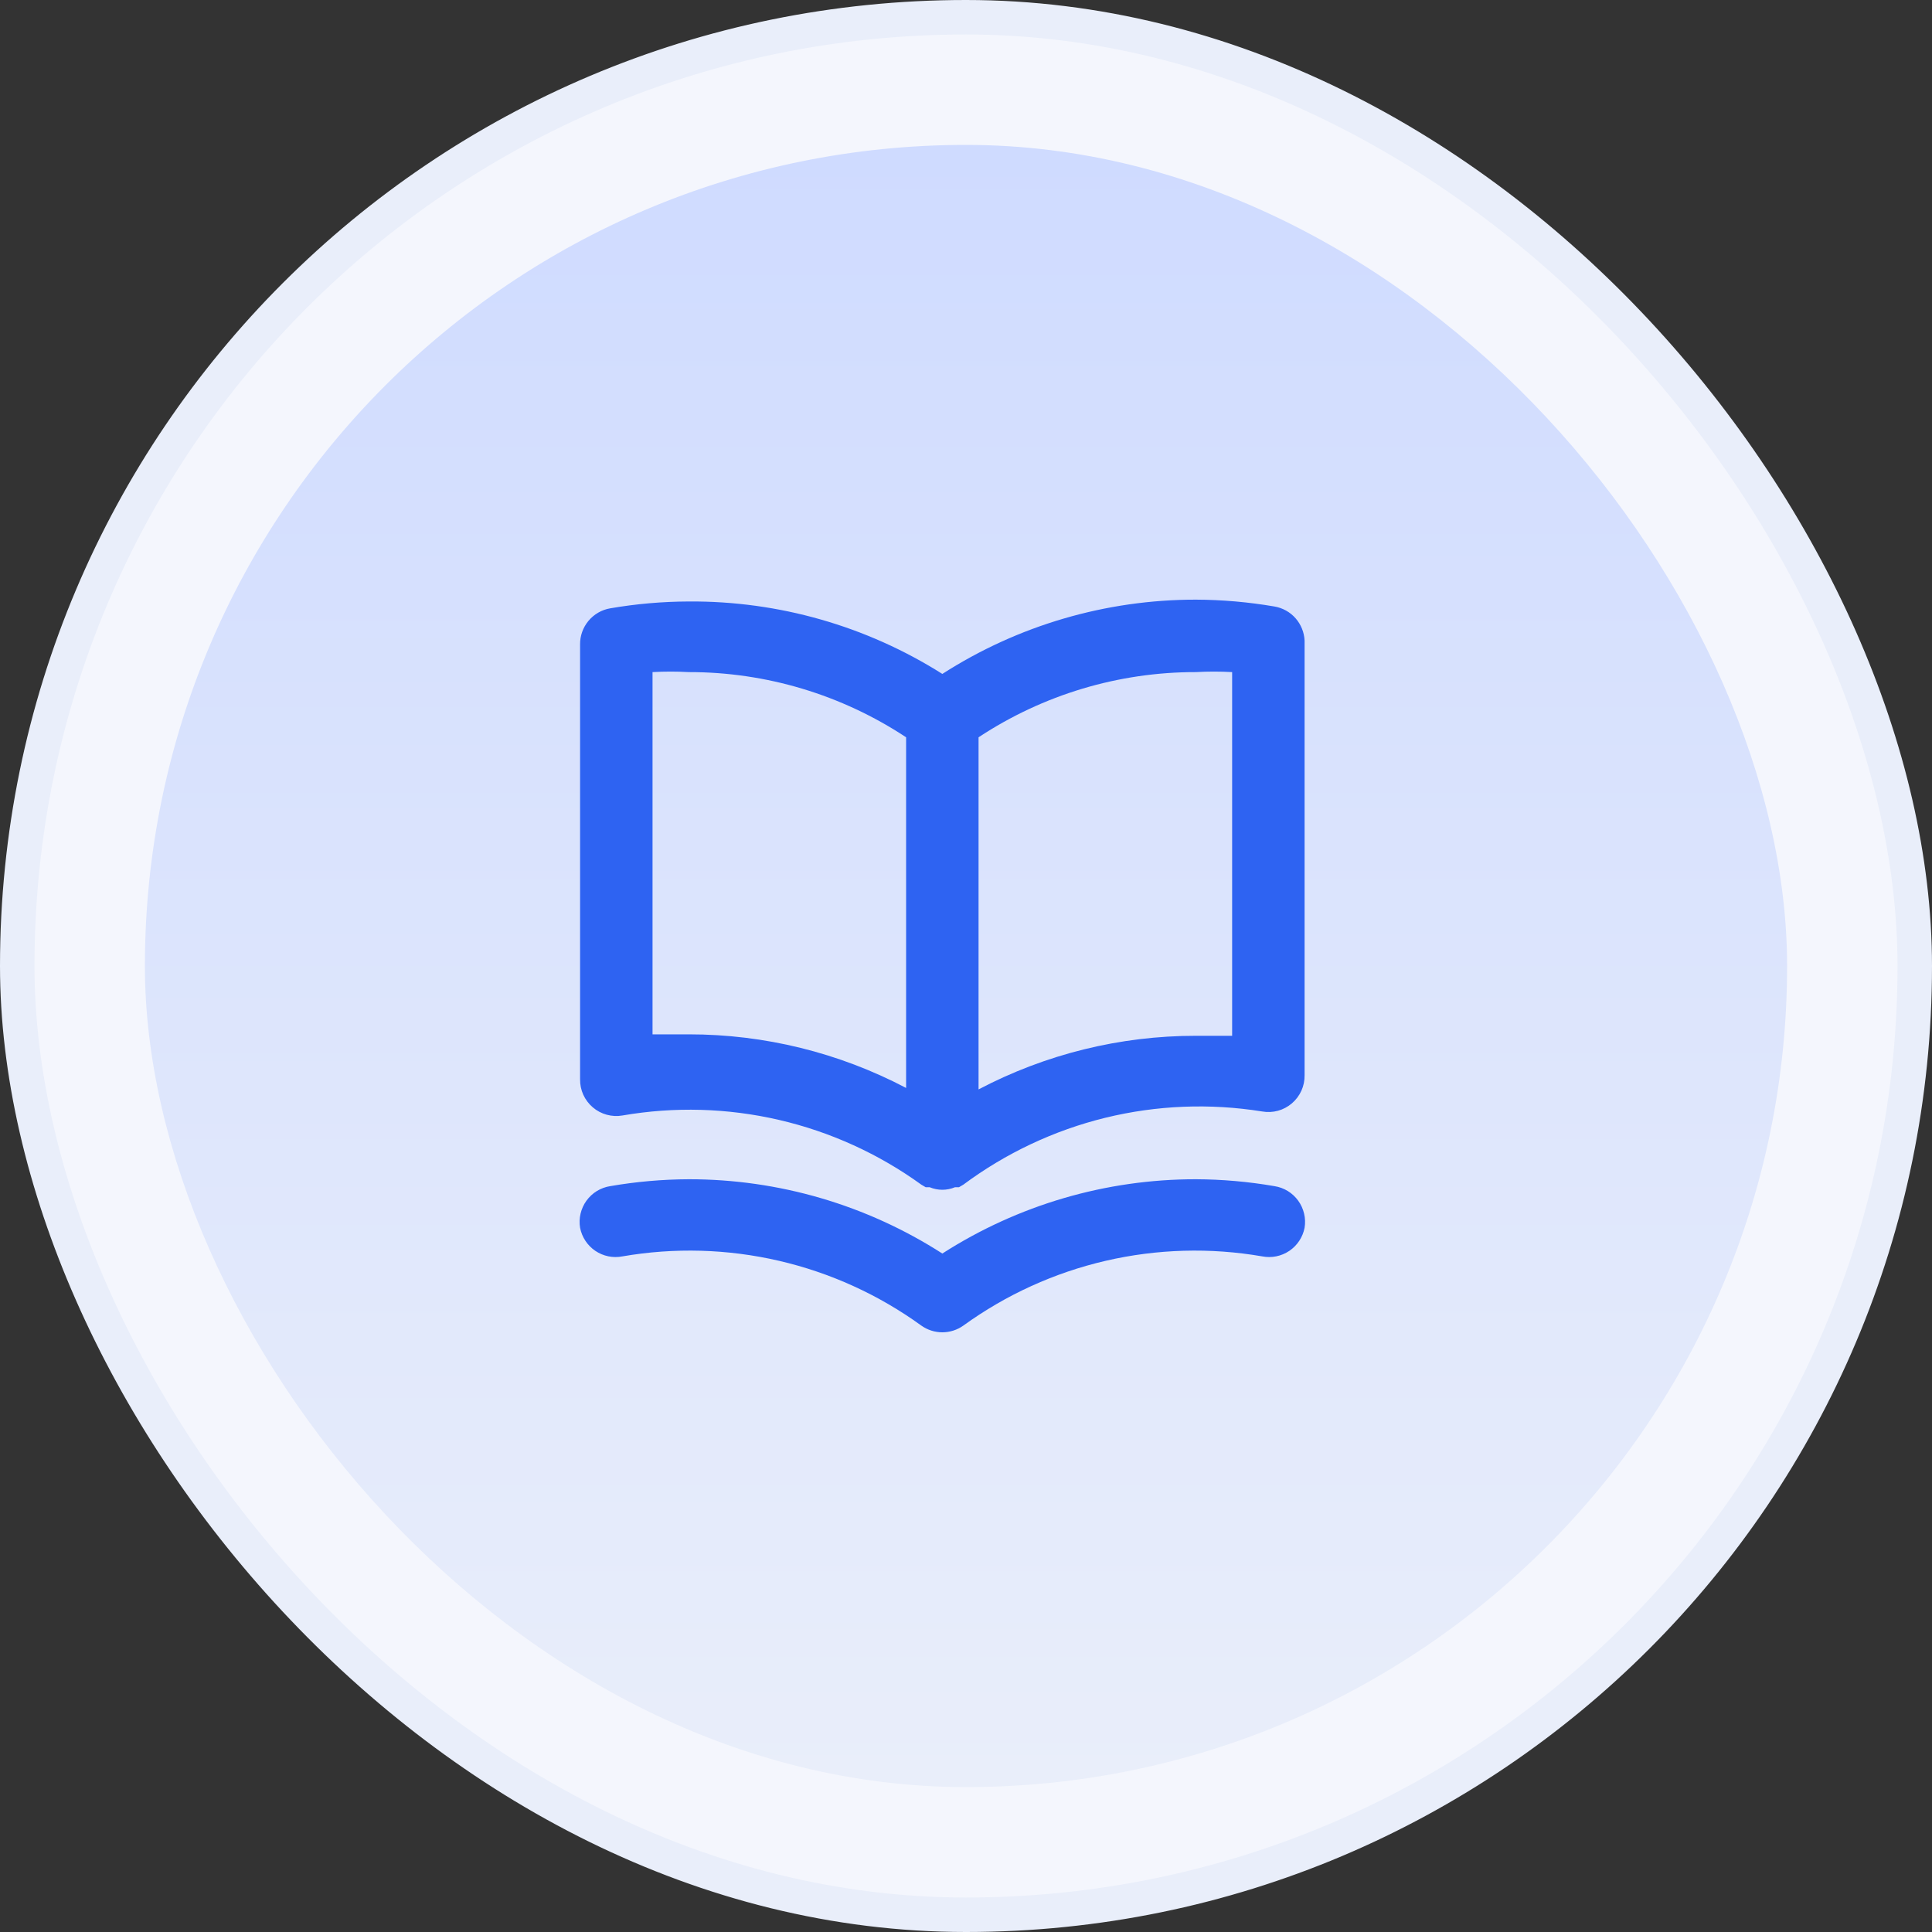
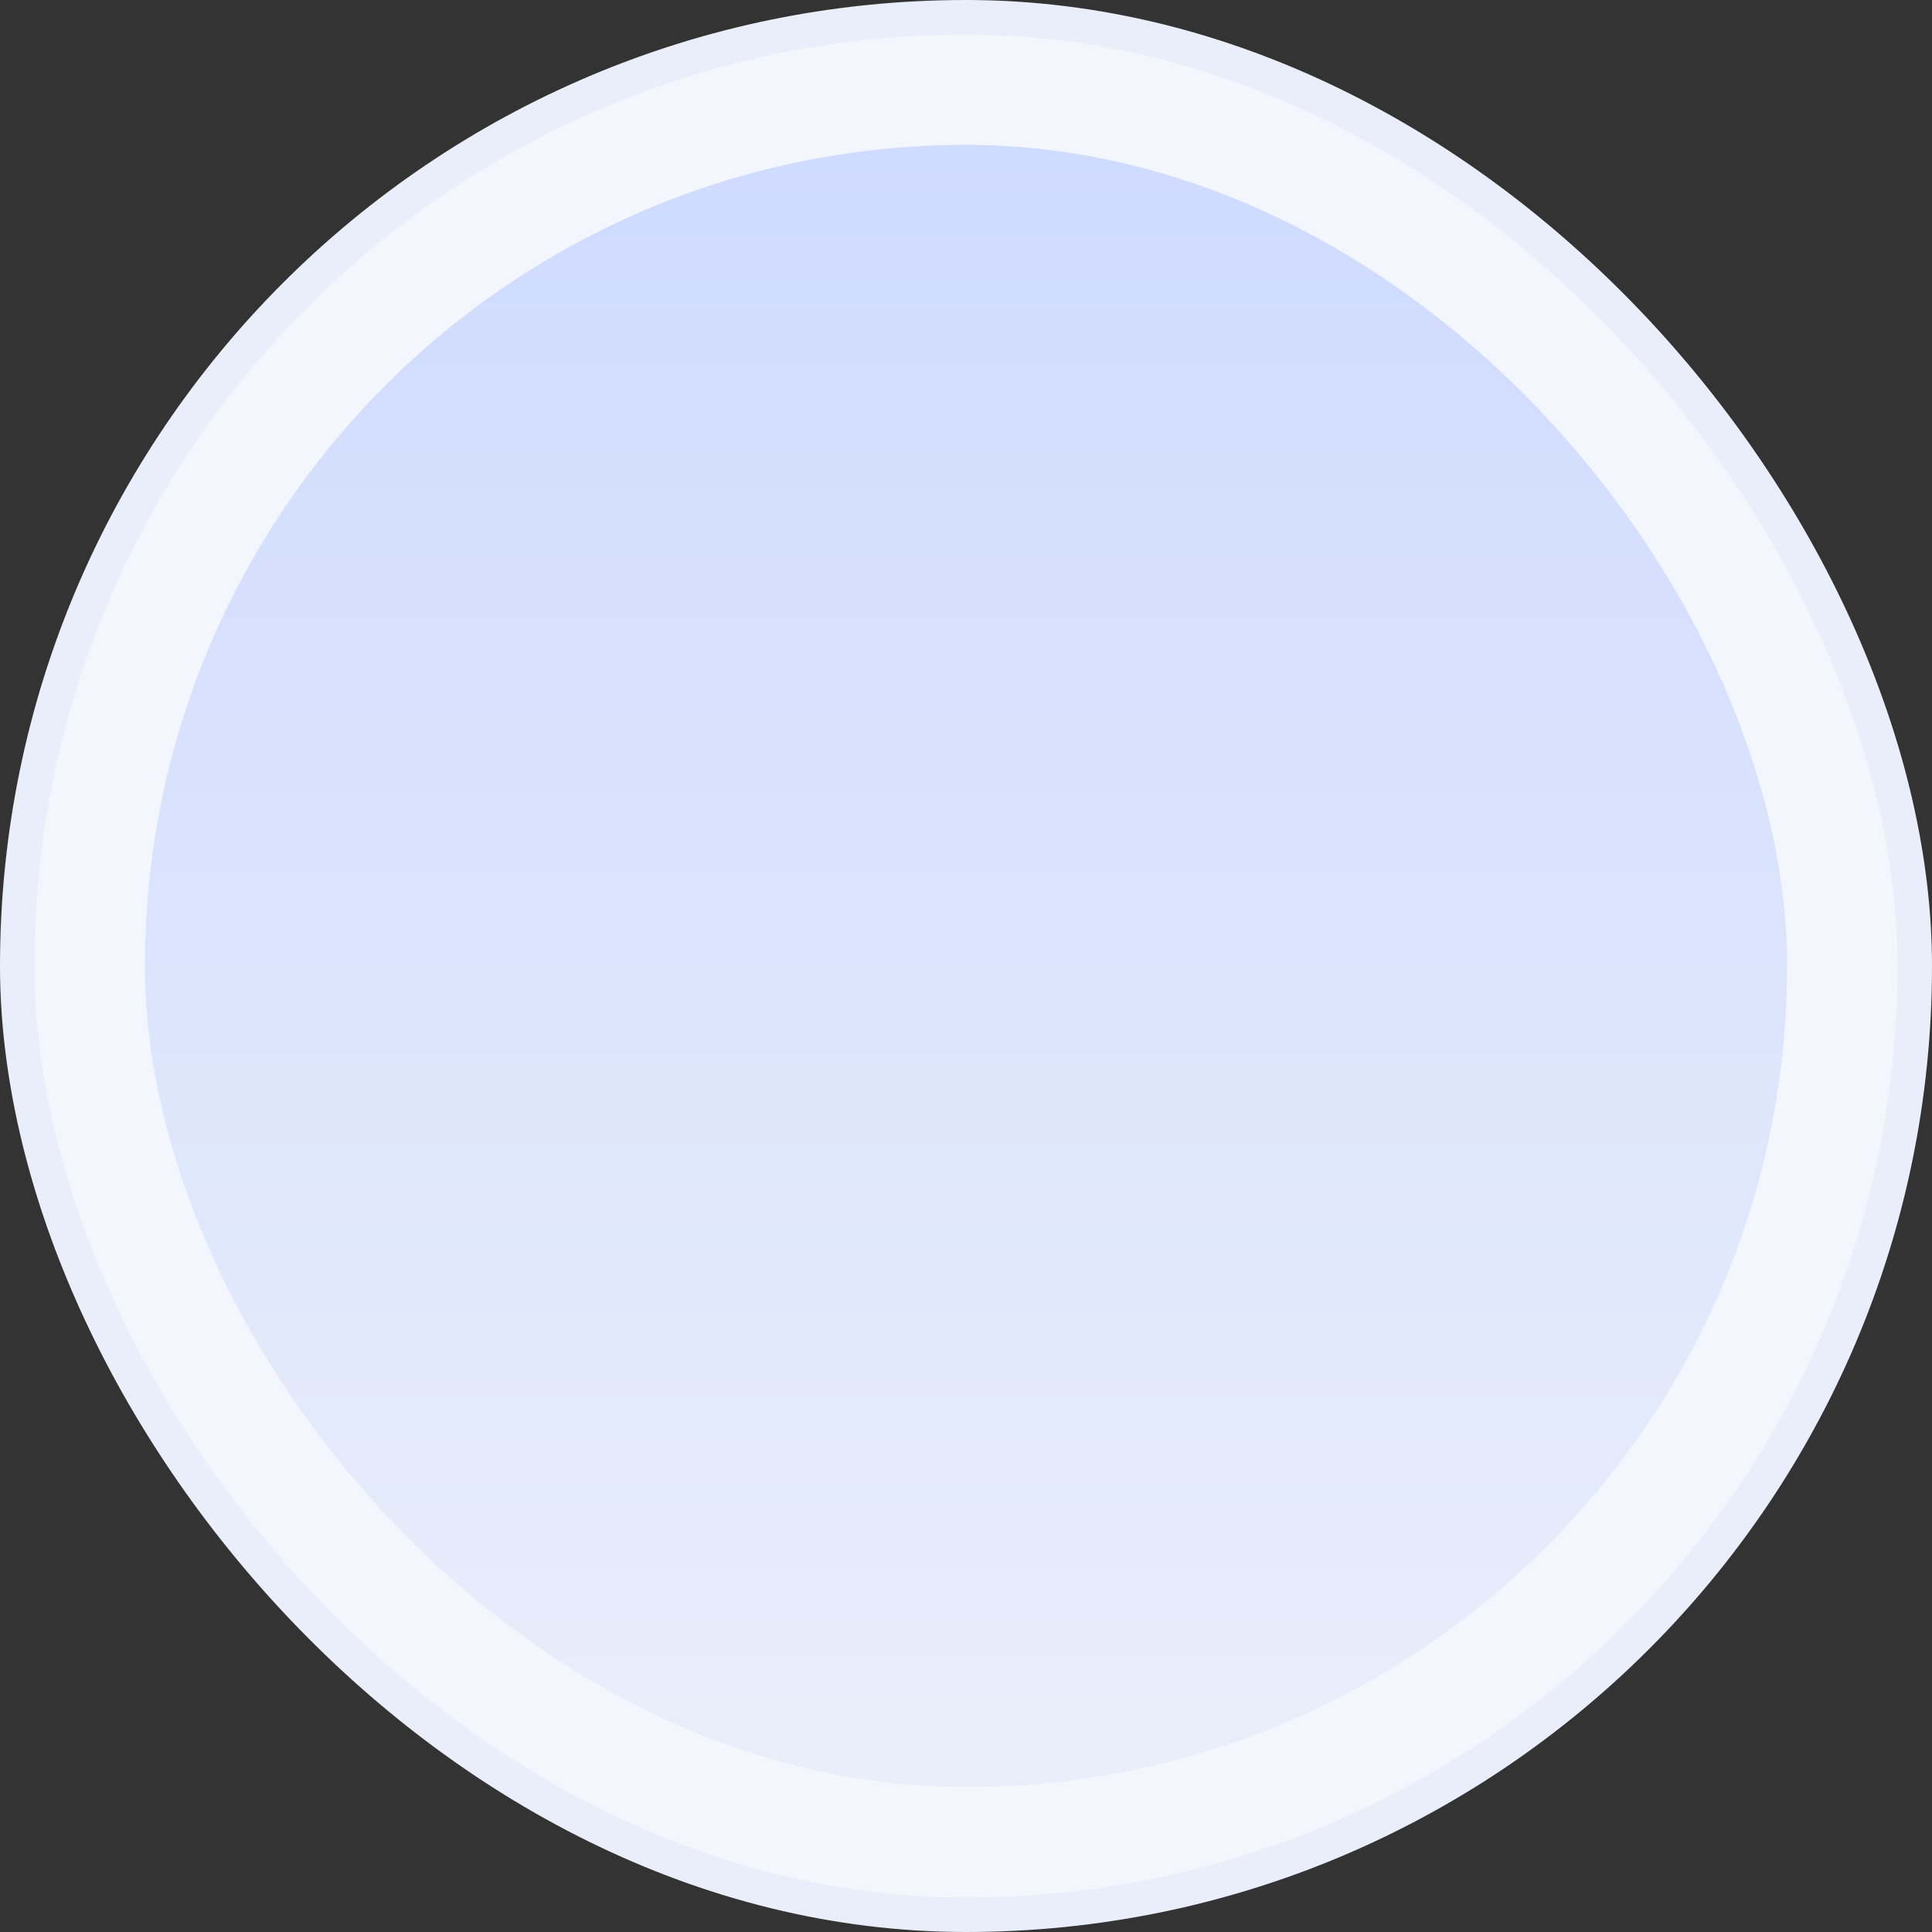
<svg xmlns="http://www.w3.org/2000/svg" width="40" height="40" viewBox="0 0 40 40" fill="none">
  <rect x="0" y="0" width="40" height="40" fill="#333333" stroke="none" />
  <rect x="0.357" y="0.357" width="39.286" height="39.286" rx="19.643" fill="#F4F6FD" />
  <rect x="0.357" y="0.357" width="39.286" height="39.286" rx="19.643" stroke="#E9EEFA" stroke-width="0.714" />
  <rect x="3" y="3" width="34" height="34" rx="17" fill="url(#paint0_linear_1669_220450)" />
  <g clip-path="url(#clip0_1669_220450)">
-     <path d="M26.387 12.557C25.85 12.465 25.305 12.417 24.76 12.415C22.899 12.414 21.076 12.947 19.51 13.953C17.94 12.96 16.117 12.44 14.26 12.453C13.714 12.455 13.17 12.502 12.633 12.595C12.456 12.625 12.297 12.718 12.183 12.855C12.069 12.993 12.007 13.166 12.01 13.345V22.345C12.008 22.455 12.031 22.564 12.076 22.665C12.122 22.765 12.189 22.855 12.273 22.926C12.356 22.998 12.455 23.05 12.561 23.079C12.667 23.108 12.779 23.114 12.887 23.095C13.962 22.909 15.063 22.94 16.126 23.186C17.189 23.432 18.191 23.888 19.075 24.527L19.165 24.58H19.247C19.331 24.615 19.42 24.633 19.51 24.633C19.6 24.633 19.689 24.615 19.773 24.58H19.855L19.945 24.527C20.823 23.874 21.822 23.403 22.885 23.142C23.948 22.882 25.052 22.838 26.133 23.012C26.241 23.031 26.352 23.026 26.459 22.997C26.565 22.968 26.664 22.915 26.747 22.844C26.831 22.772 26.898 22.683 26.944 22.582C26.989 22.482 27.012 22.373 27.01 22.262V13.262C27.002 13.092 26.936 12.929 26.823 12.8C26.71 12.672 26.556 12.586 26.387 12.557ZM18.76 22.525C17.372 21.795 15.828 21.414 14.26 21.415C14.012 21.415 13.765 21.415 13.51 21.415V13.915C13.76 13.901 14.01 13.901 14.26 13.915C15.86 13.913 17.425 14.383 18.76 15.265V22.525ZM25.51 21.445C25.255 21.445 25.008 21.445 24.76 21.445C23.192 21.444 21.648 21.825 20.26 22.555V15.265C21.595 14.383 23.16 13.913 24.76 13.915C25.01 13.901 25.26 13.901 25.51 13.915V21.445ZM26.387 24.558C25.85 24.465 25.305 24.417 24.76 24.415C22.899 24.413 21.076 24.947 19.51 25.953C17.944 24.947 16.121 24.413 14.26 24.415C13.714 24.417 13.17 24.465 12.633 24.558C12.535 24.573 12.441 24.608 12.357 24.659C12.273 24.711 12.2 24.779 12.142 24.859C12.084 24.939 12.043 25.03 12.02 25.127C11.997 25.223 11.994 25.323 12.01 25.42C12.048 25.615 12.162 25.787 12.326 25.898C12.491 26.009 12.693 26.05 12.887 26.012C13.962 25.826 15.063 25.857 16.126 26.103C17.189 26.349 18.191 26.805 19.075 27.445C19.202 27.535 19.354 27.584 19.51 27.584C19.666 27.584 19.818 27.535 19.945 27.445C20.829 26.805 21.831 26.349 22.894 26.103C23.957 25.857 25.058 25.826 26.133 26.012C26.327 26.05 26.529 26.009 26.694 25.898C26.858 25.787 26.972 25.615 27.01 25.42C27.026 25.323 27.023 25.223 27 25.127C26.977 25.03 26.936 24.939 26.878 24.859C26.82 24.779 26.747 24.711 26.663 24.659C26.579 24.608 26.485 24.573 26.387 24.558Z" fill="#2E63F2" />
+     <path d="M26.387 12.557C25.85 12.465 25.305 12.417 24.76 12.415C22.899 12.414 21.076 12.947 19.51 13.953C17.94 12.96 16.117 12.44 14.26 12.453C13.714 12.455 13.17 12.502 12.633 12.595C12.456 12.625 12.297 12.718 12.183 12.855C12.069 12.993 12.007 13.166 12.01 13.345V22.345C12.008 22.455 12.031 22.564 12.076 22.665C12.122 22.765 12.189 22.855 12.273 22.926C12.356 22.998 12.455 23.05 12.561 23.079C12.667 23.108 12.779 23.114 12.887 23.095C13.962 22.909 15.063 22.94 16.126 23.186C17.189 23.432 18.191 23.888 19.075 24.527L19.165 24.58H19.247C19.331 24.615 19.42 24.633 19.51 24.633C19.6 24.633 19.689 24.615 19.773 24.58H19.855L19.945 24.527C20.823 23.874 21.822 23.403 22.885 23.142C23.948 22.882 25.052 22.838 26.133 23.012C26.241 23.031 26.352 23.026 26.459 22.997C26.565 22.968 26.664 22.915 26.747 22.844C26.831 22.772 26.898 22.683 26.944 22.582C26.989 22.482 27.012 22.373 27.01 22.262V13.262C27.002 13.092 26.936 12.929 26.823 12.8C26.71 12.672 26.556 12.586 26.387 12.557ZM18.76 22.525C17.372 21.795 15.828 21.414 14.26 21.415C14.012 21.415 13.765 21.415 13.51 21.415V13.915C13.76 13.901 14.01 13.901 14.26 13.915C15.86 13.913 17.425 14.383 18.76 15.265V22.525ZM25.51 21.445C25.255 21.445 25.008 21.445 24.76 21.445C23.192 21.444 21.648 21.825 20.26 22.555V15.265C21.595 14.383 23.16 13.913 24.76 13.915C25.01 13.901 25.26 13.901 25.51 13.915V21.445ZM26.387 24.558C22.899 24.413 21.076 24.947 19.51 25.953C17.944 24.947 16.121 24.413 14.26 24.415C13.714 24.417 13.17 24.465 12.633 24.558C12.535 24.573 12.441 24.608 12.357 24.659C12.273 24.711 12.2 24.779 12.142 24.859C12.084 24.939 12.043 25.03 12.02 25.127C11.997 25.223 11.994 25.323 12.01 25.42C12.048 25.615 12.162 25.787 12.326 25.898C12.491 26.009 12.693 26.05 12.887 26.012C13.962 25.826 15.063 25.857 16.126 26.103C17.189 26.349 18.191 26.805 19.075 27.445C19.202 27.535 19.354 27.584 19.51 27.584C19.666 27.584 19.818 27.535 19.945 27.445C20.829 26.805 21.831 26.349 22.894 26.103C23.957 25.857 25.058 25.826 26.133 26.012C26.327 26.05 26.529 26.009 26.694 25.898C26.858 25.787 26.972 25.615 27.01 25.42C27.026 25.323 27.023 25.223 27 25.127C26.977 25.03 26.936 24.939 26.878 24.859C26.82 24.779 26.747 24.711 26.663 24.659C26.579 24.608 26.485 24.573 26.387 24.558Z" fill="#2E63F2" />
  </g>
  <defs>
    <linearGradient id="paint0_linear_1669_220450" x1="20" y1="3" x2="20" y2="37" gradientUnits="userSpaceOnUse">
      <stop stop-color="#CFDBFF" />
      <stop offset="1" stop-color="#E9EEFA" />
    </linearGradient>
    <clipPath id="clip0_1669_220450">
-       <rect width="16" height="16" fill="white" transform="translate(12 12)" />
-     </clipPath>
+       </clipPath>
  </defs>
</svg>